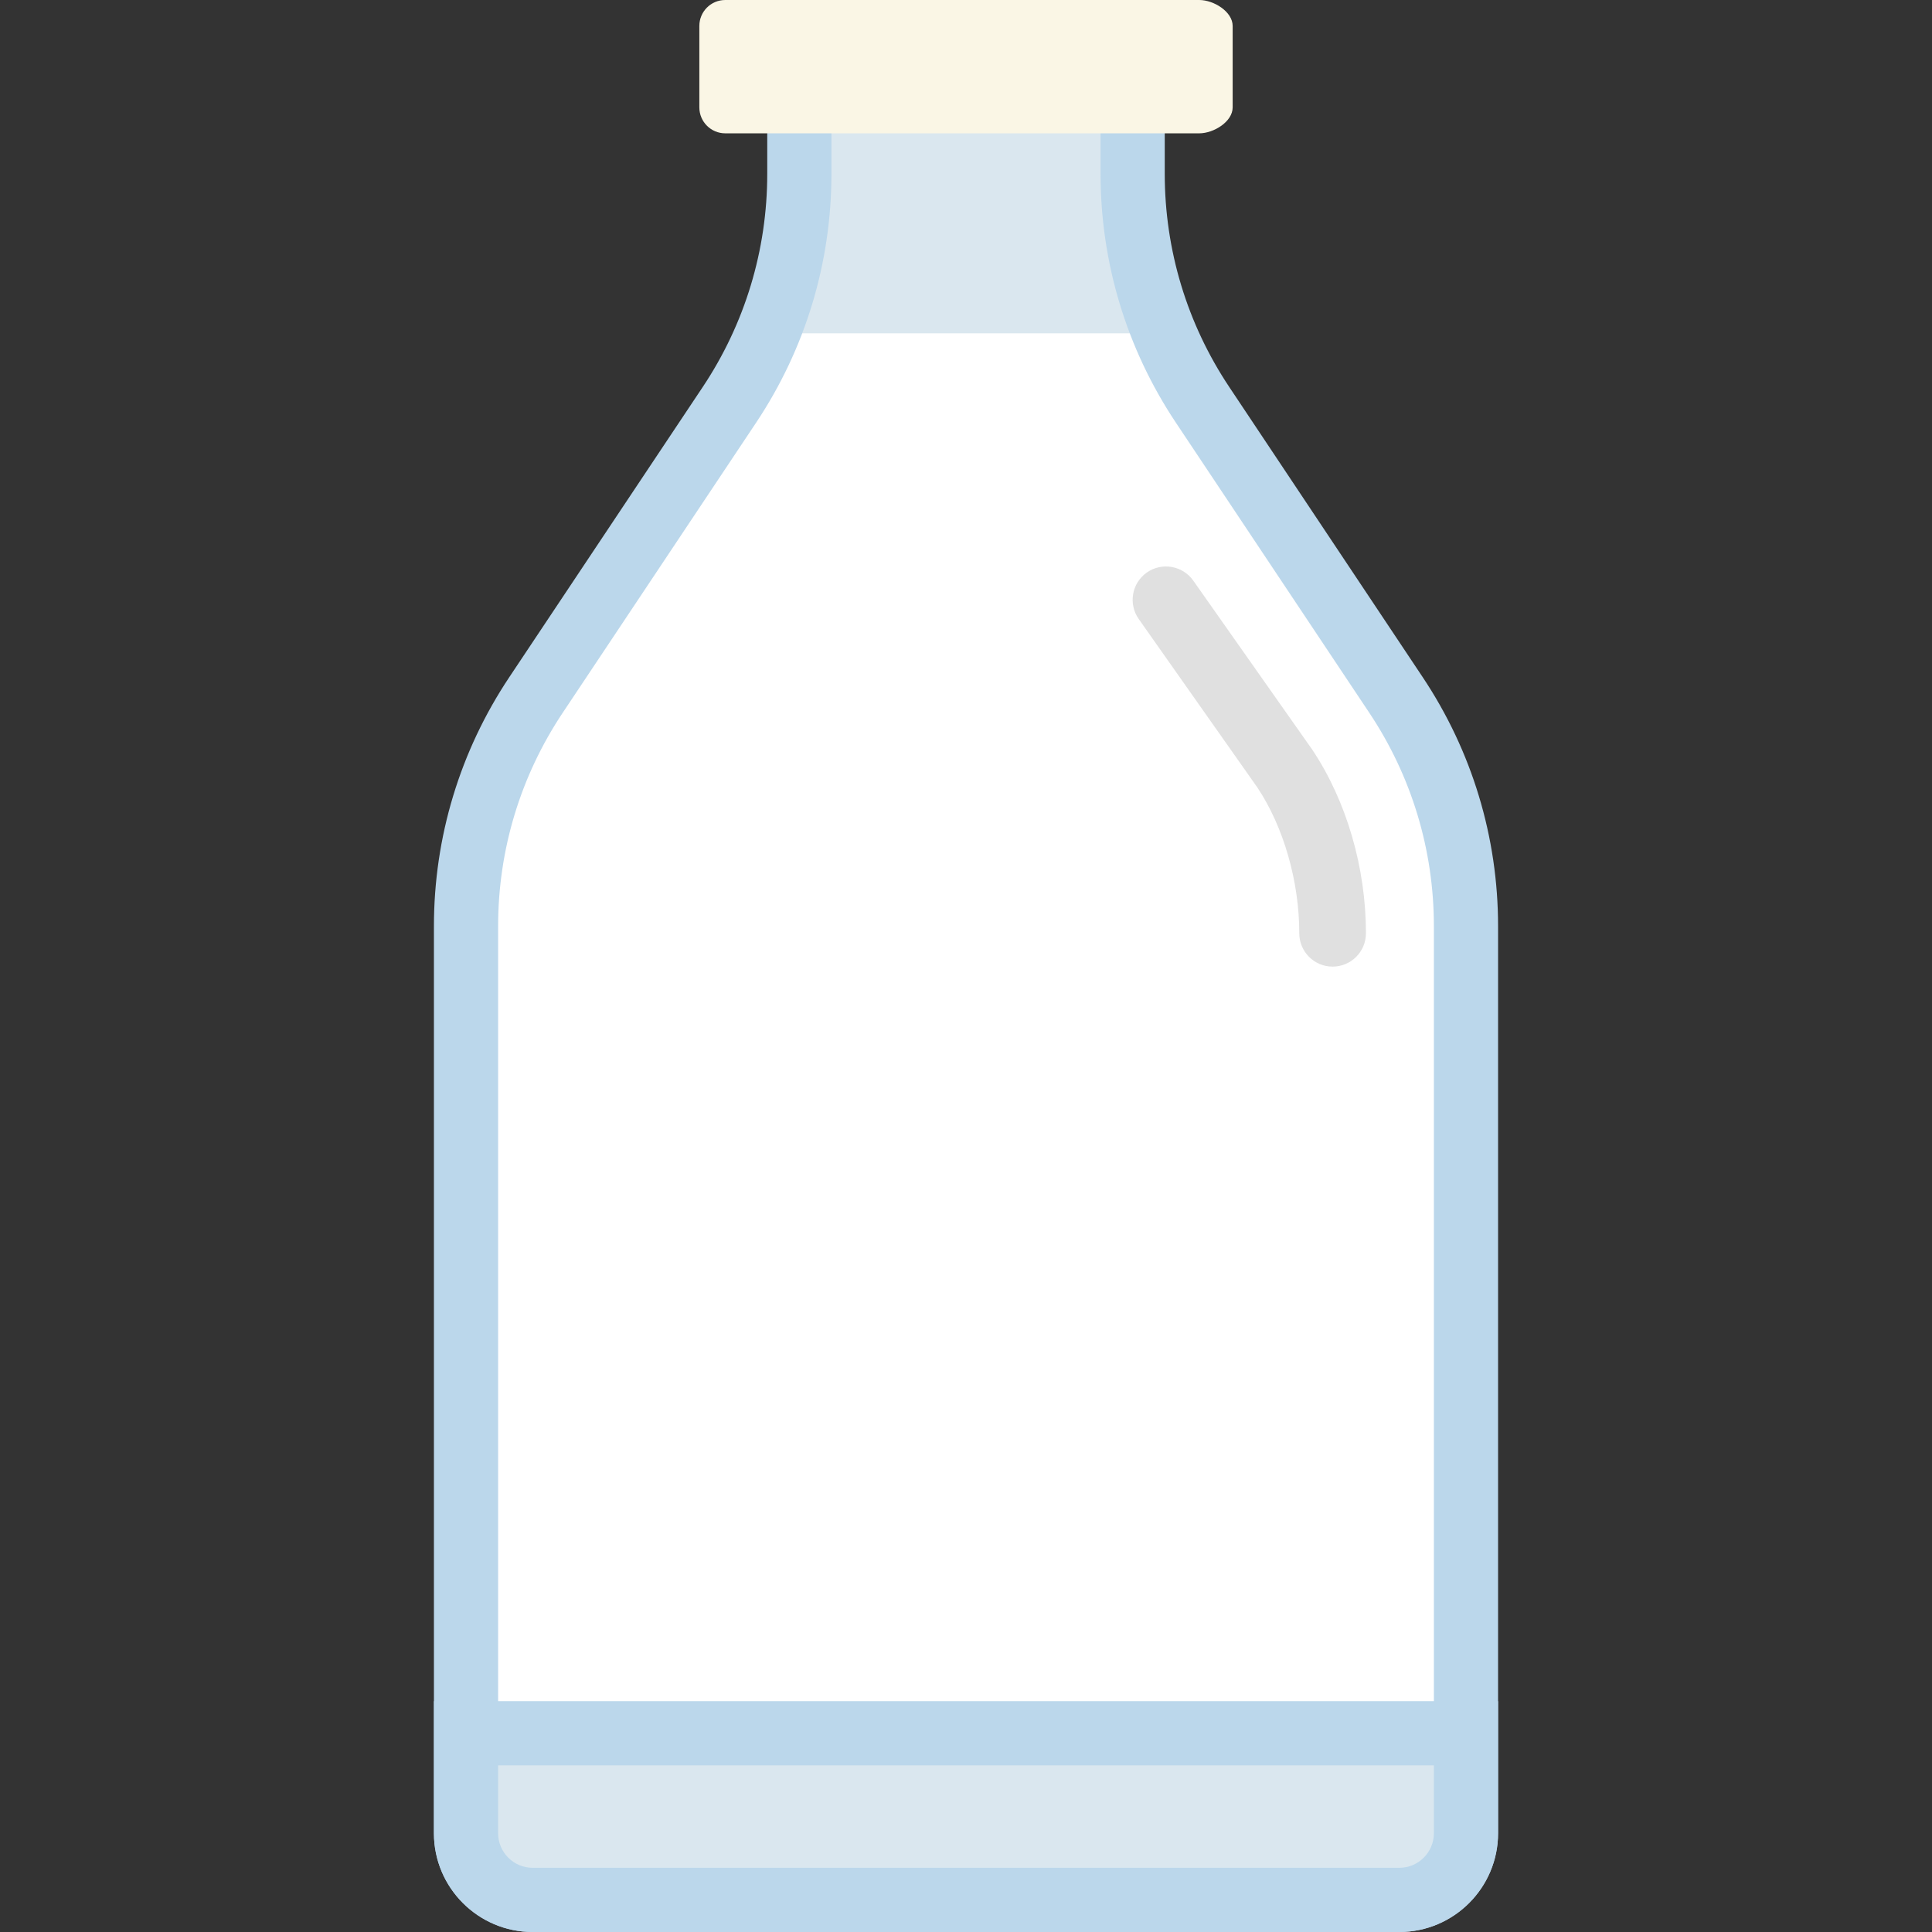
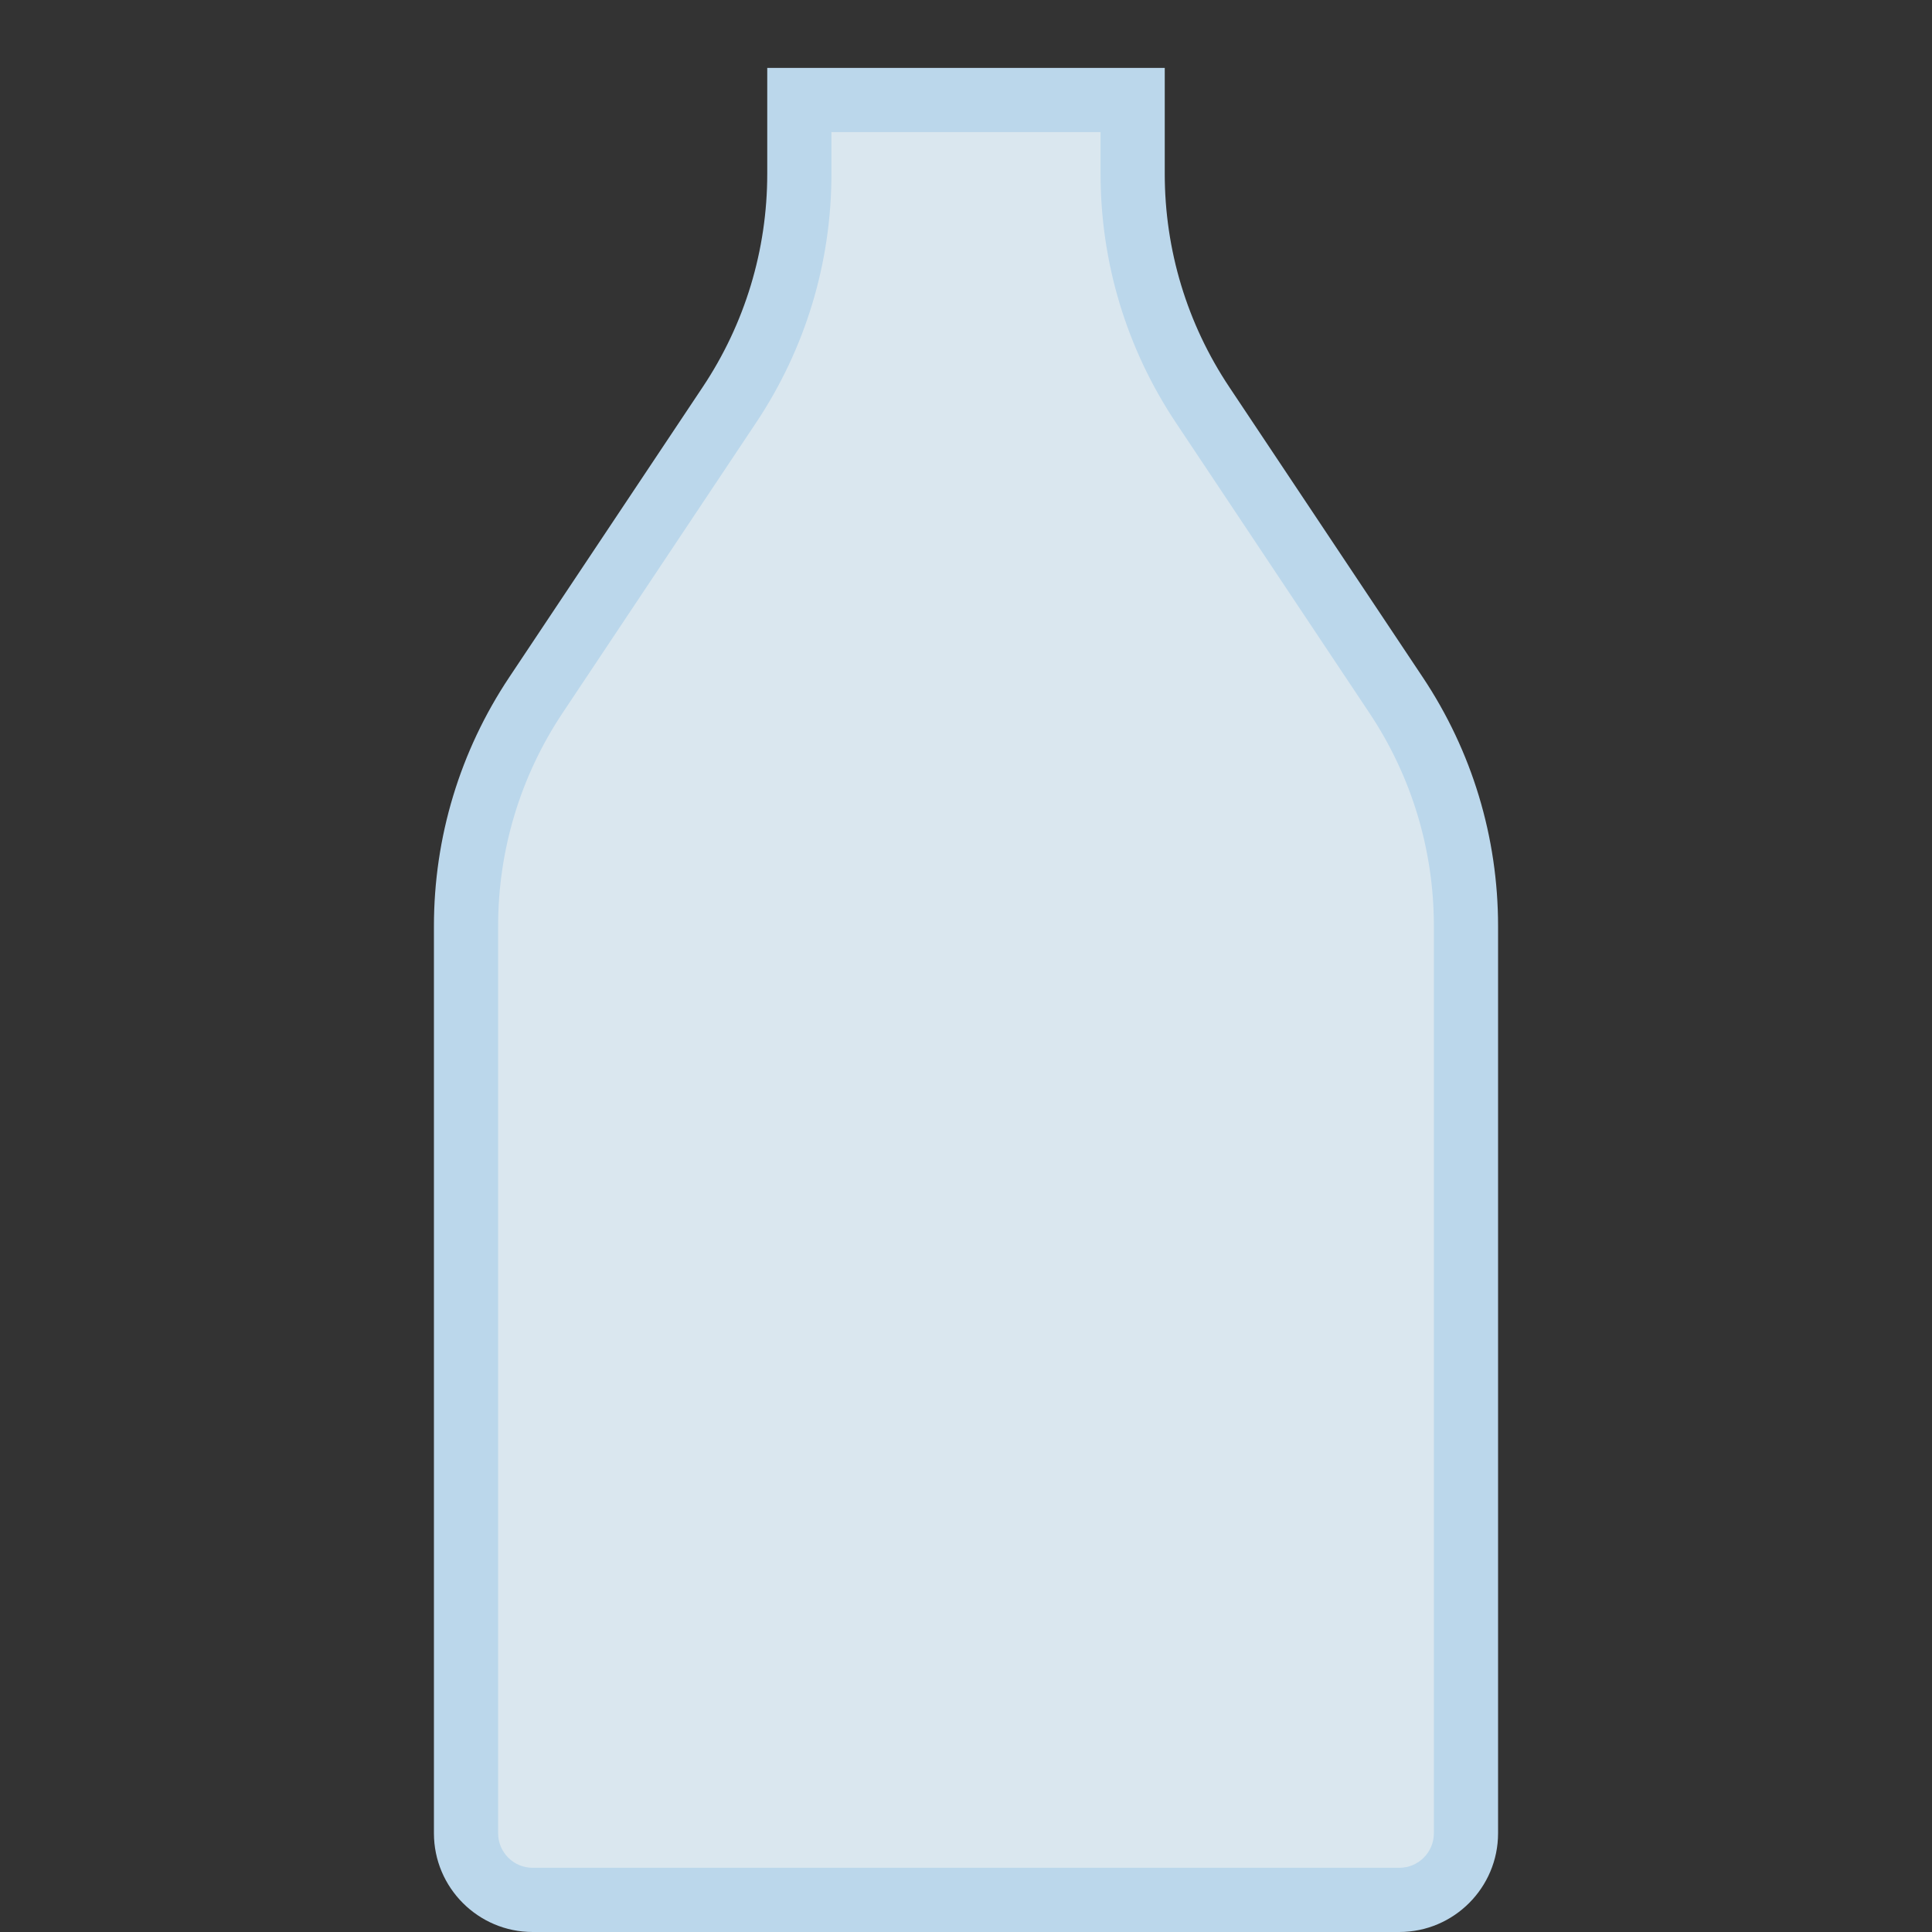
<svg xmlns="http://www.w3.org/2000/svg" height="800px" width="800px" version="1.1" id="Layer_1" viewBox="0 0 511.672 511.672" xml:space="preserve">
  <rect x="0" y="0" width="511.672" height="511.672" fill="#333333" stroke="none" />
  <path style="fill:#DAE7EF;" d="M299.974,46.045V26.483h-88.276v19.562c0,21.778-6.444,43.07-18.529,61.193l-51.218,76.826  c-12.085,18.123-18.529,39.424-18.529,61.202v240.252c0,9.754,7.901,17.655,17.655,17.655h229.517  c9.754,0,17.655-7.901,17.655-17.655V245.266c0-21.778-6.444-43.079-18.529-61.202l-51.218-76.826  C306.418,89.114,299.974,67.822,299.974,46.045" />
-   <path style="fill:#FFFFFF;" d="M197.67,107.24l-51.218,76.826c-12.085,18.123-18.529,39.415-18.529,61.202v209.073H384.02V245.268  c0-21.786-6.444-43.079-18.529-61.202l-51.218-76.826c-3.999-6.003-7.318-12.367-10.055-18.962h-96.494  C204.988,94.873,201.669,101.237,197.67,107.24" />
  <path style="fill:#BBD7EB;" d="M370.595,511.672H141.077c-14.422,0-26.155-11.733-26.155-26.155V245.265  c0-23.544,6.901-46.338,19.957-65.917l51.217-76.825c11.188-16.778,17.102-36.308,17.102-56.478V17.983h105.275v28.062  c0,20.17,5.913,39.7,17.102,56.477l51.218,76.827c13.056,19.579,19.957,42.373,19.957,65.917v240.251  C396.75,499.939,385.017,511.672,370.595,511.672z M220.198,34.983v11.062c0,23.538-6.901,46.329-19.958,65.909l-51.217,76.825  c-11.188,16.778-17.101,36.311-17.101,56.487v240.251c0,5.048,4.107,9.155,9.155,9.155h229.518c5.048,0,9.155-4.107,9.155-9.155  V245.265c0-20.176-5.913-39.708-17.102-56.486l-51.218-76.827c-13.056-19.579-19.957-42.37-19.957-65.908V34.983H220.198z" />
-   <path style="fill:#FAF6E5;" d="M317.629,35.31H192.083c-3.796,0-6.868-3.072-6.868-6.868V6.868c0-3.796,3.072-6.868,6.868-6.868  h125.546c3.796,0,8.828,3.072,8.828,6.868v21.575C326.457,32.238,321.425,35.31,317.629,35.31" />
-   <path style="fill:#E0E0E0;" d="M352.93,256c-4.873,0-8.828-3.955-8.828-8.828c0-13.753-4.149-28.186-11.105-38.621l-31.417-44.615  c-2.807-3.99-1.845-9.498,2.136-12.306c3.981-2.798,9.49-1.845,12.306,2.136l31.541,44.809  c9.066,13.594,14.195,31.241,14.195,48.596C361.758,252.045,357.803,256,352.93,256" />
-   <path style="fill:#DAE7EF;" d="M123.422,459.034v26.483c0,9.754,7.901,17.655,17.655,17.655h229.517  c9.754,0,17.655-7.901,17.655-17.655v-26.483H123.422z" />
-   <path style="fill:#BBD7EB;" d="M370.595,511.672H141.077c-14.422,0-26.155-11.733-26.155-26.155v-34.982H396.75v34.982  C396.75,499.939,385.017,511.672,370.595,511.672z M131.922,467.534v17.982c0,5.048,4.107,9.155,9.155,9.155h229.518  c5.048,0,9.155-4.107,9.155-9.155v-17.982H131.922z" />
</svg>